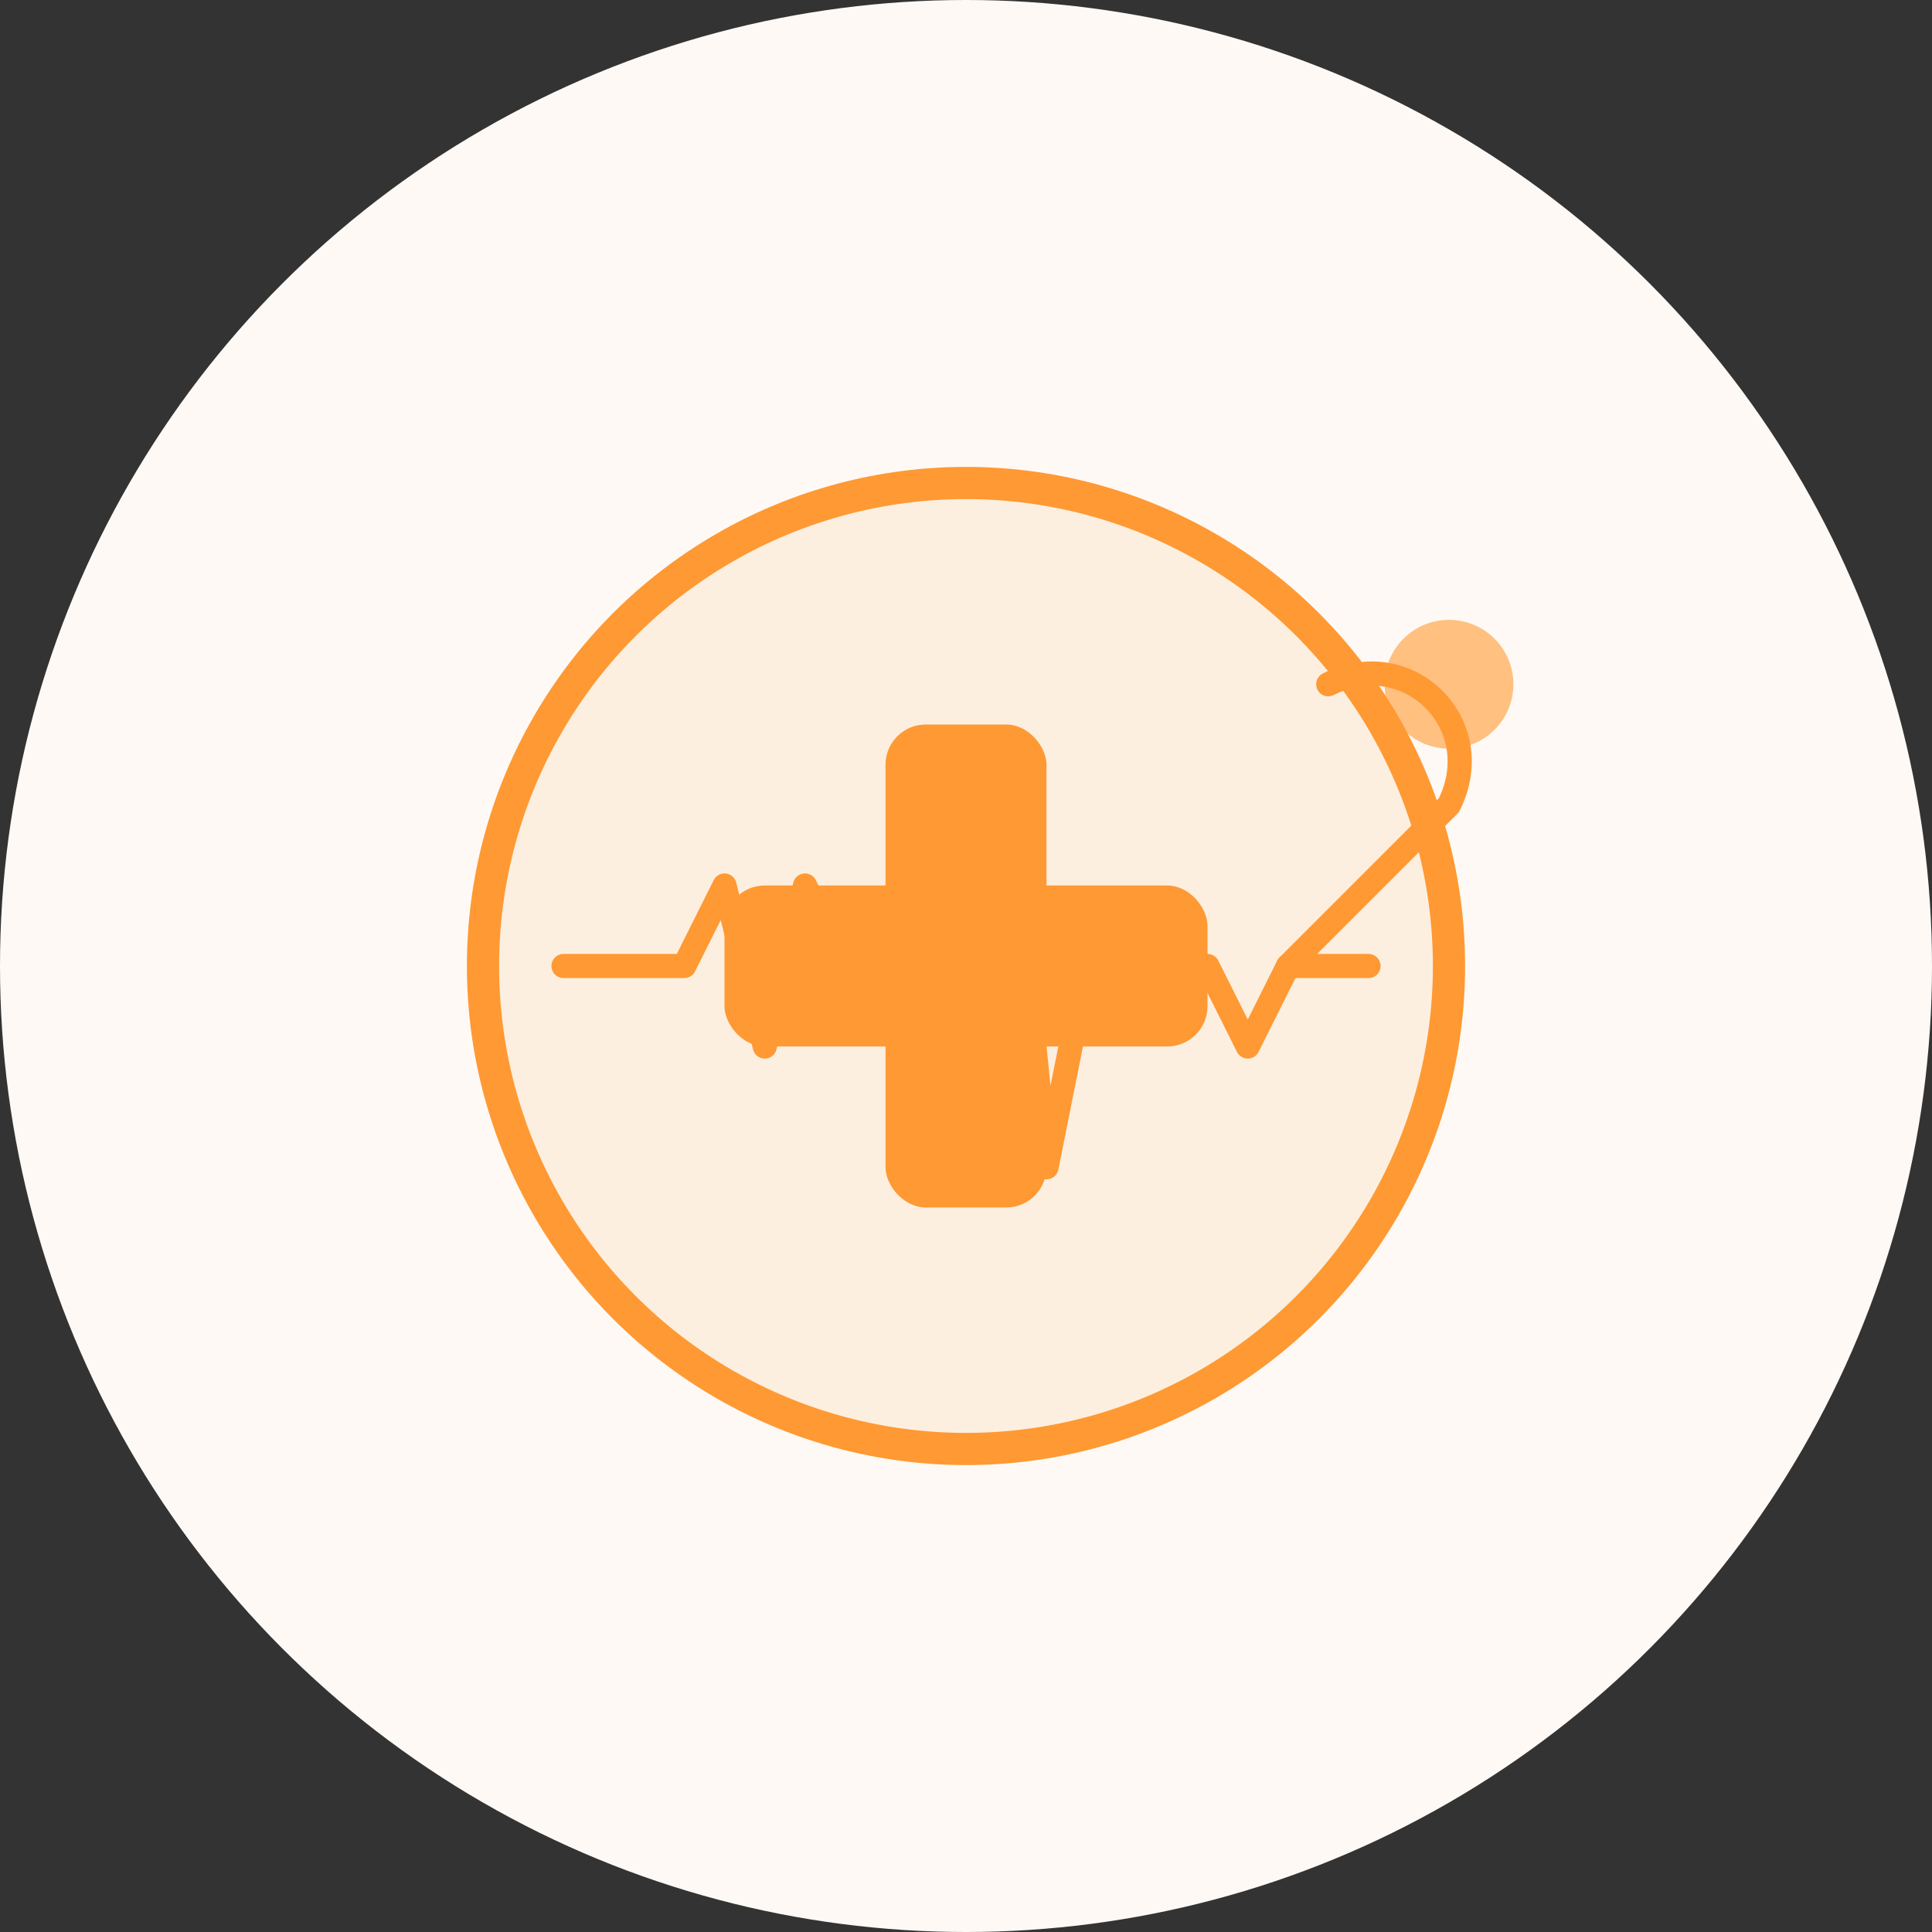
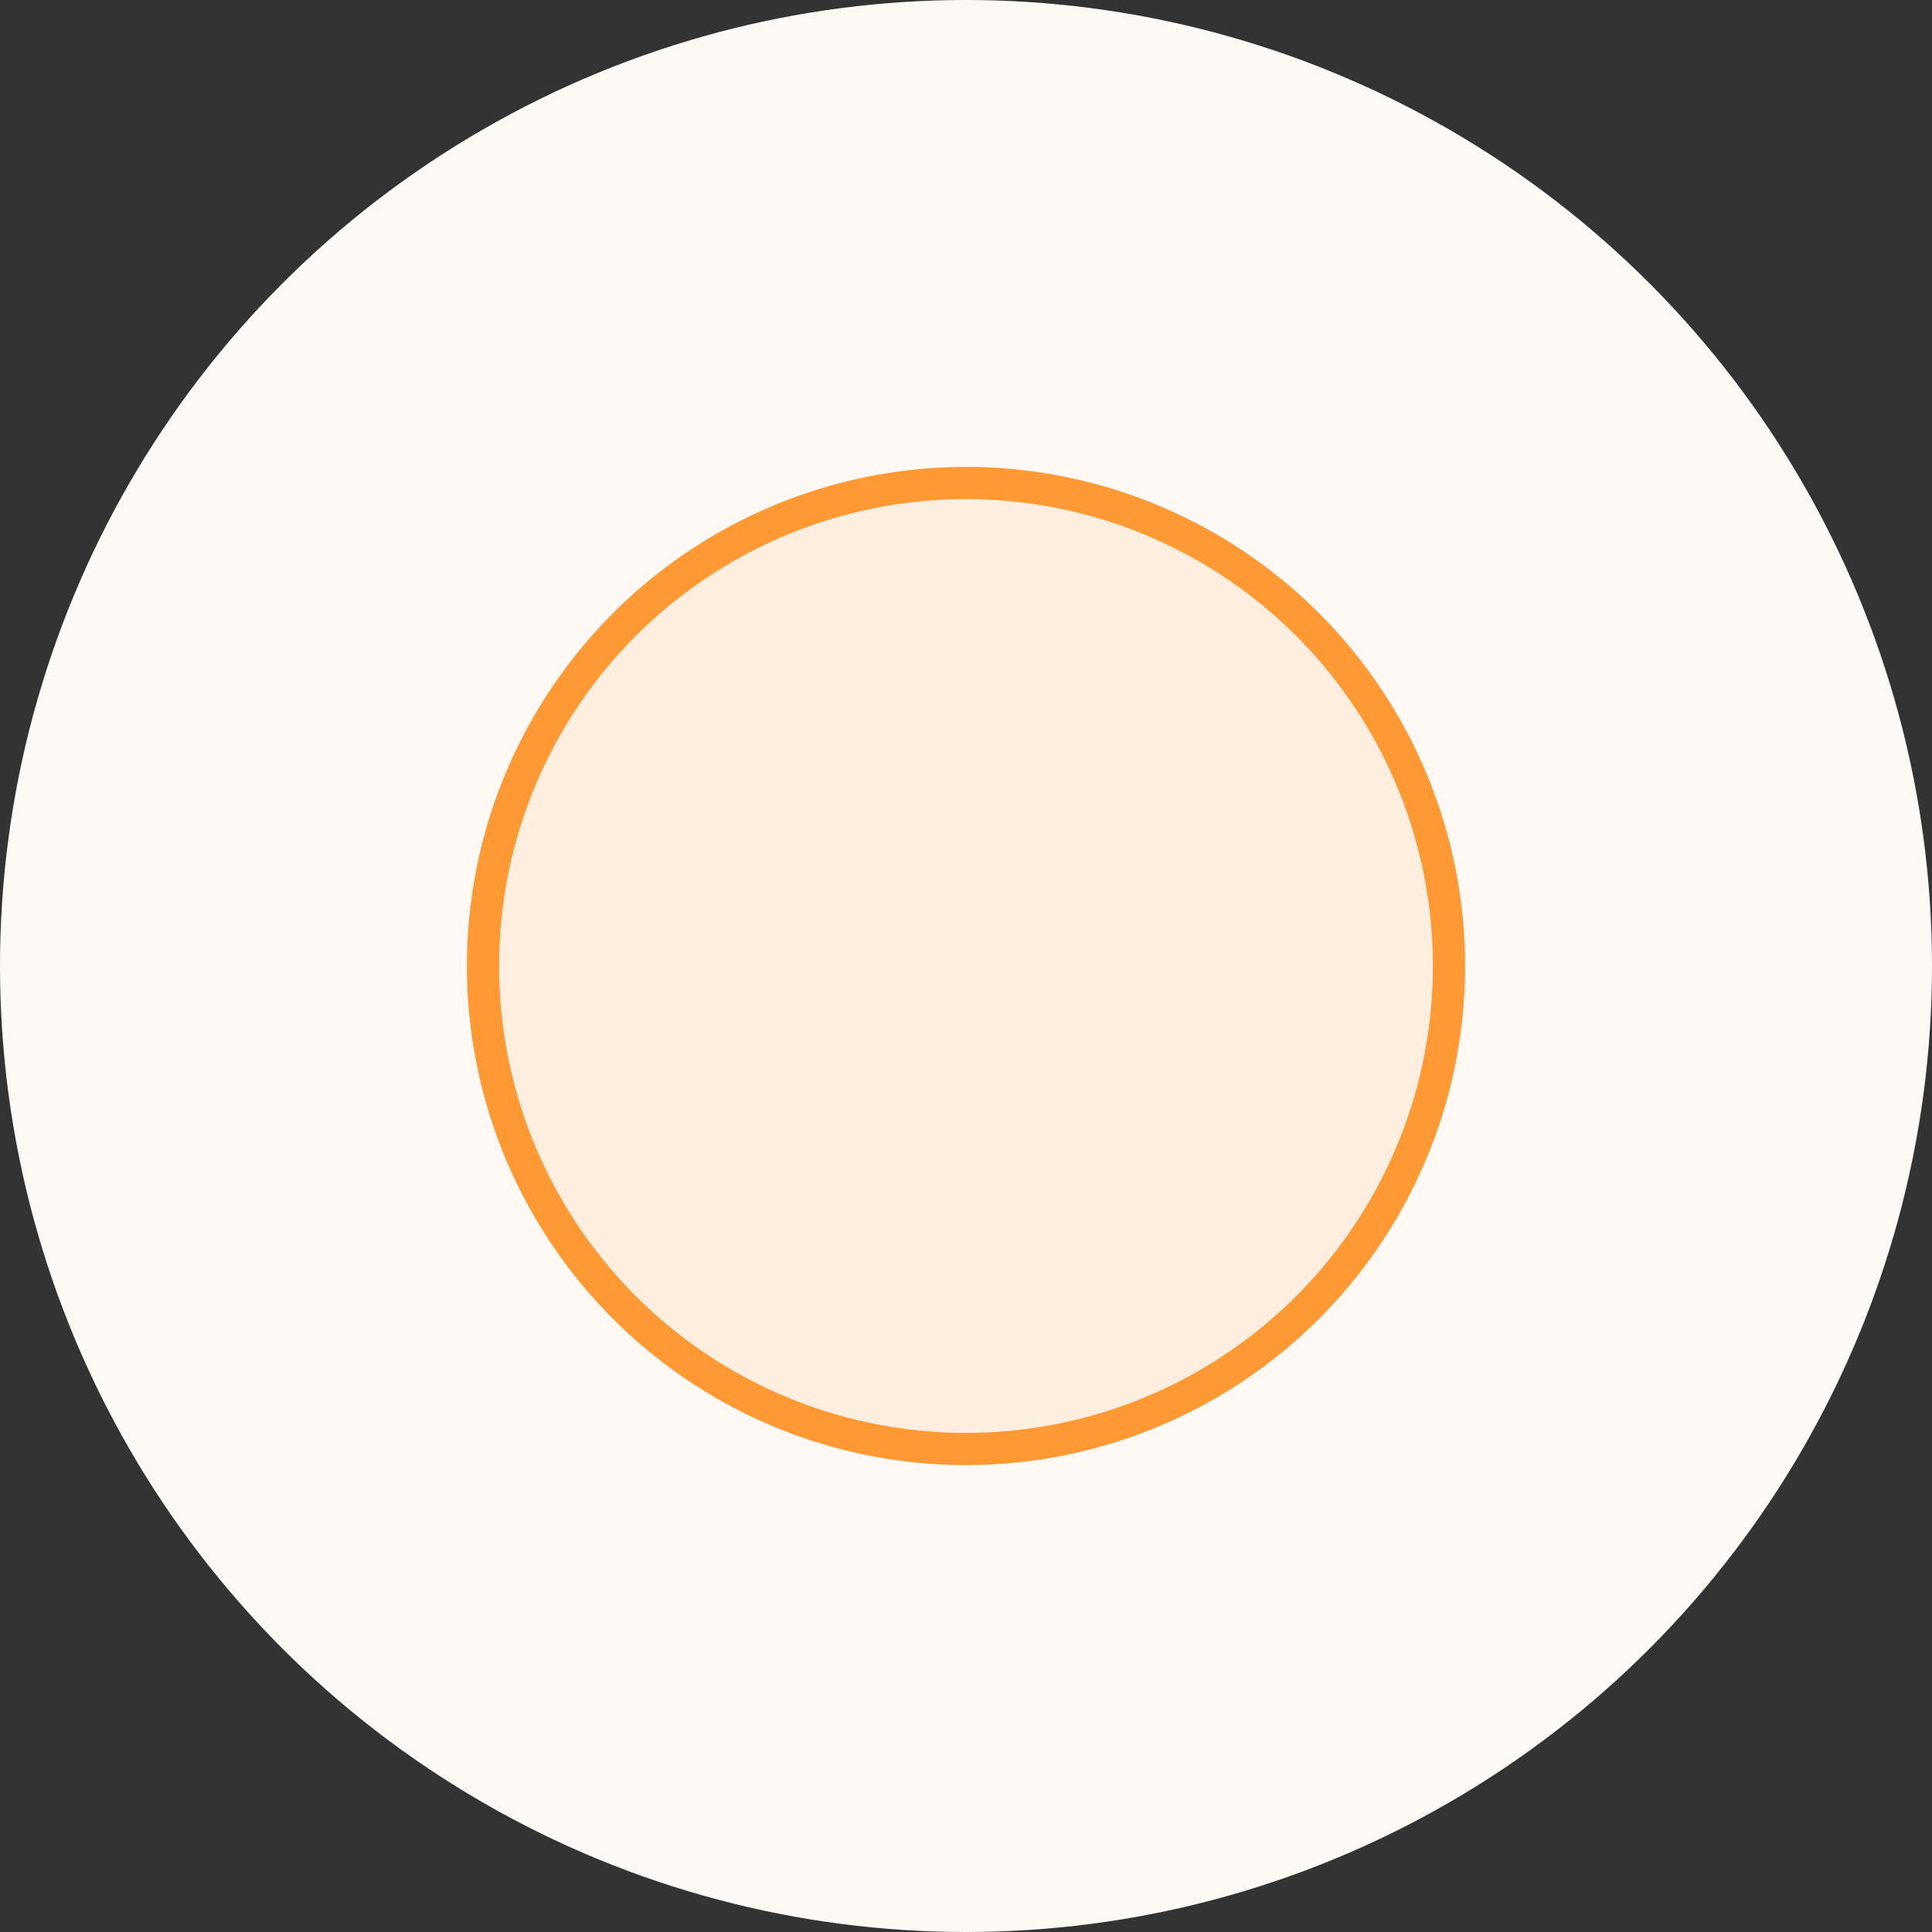
<svg xmlns="http://www.w3.org/2000/svg" width="240" height="240" viewBox="0 0 240 240">
  <rect x="0" y="0" width="240" height="240" fill="#333333" stroke="none" />
  <circle cx="120" cy="120" r="120" fill="#FEF9F5" />
  <g transform="translate(45, 45)">
    <circle cx="75" cy="75" r="60" fill="#FDEFDF" stroke="#FF9933" stroke-width="4" />
-     <rect x="65" y="45" width="20" height="60" rx="5" ry="5" fill="#FF9933" />
-     <rect x="45" y="65" width="60" height="20" rx="5" ry="5" fill="#FF9933" />
-     <polyline points="25,75 40,75 45,65 50,85 55,65 60,75 75,75 80,50 85,100 90,75 105,75 110,85 115,75 125,75" fill="none" stroke="#FF9933" stroke-width="3" stroke-linecap="round" stroke-linejoin="round" />
-     <path d="M120,40 C130,35 140,45 135,55 L115,75" fill="none" stroke="#FF9933" stroke-width="3" stroke-linecap="round" />
-     <circle cx="135" cy="40" r="8" fill="#FF9933" opacity="0.6" />
  </g>
</svg>